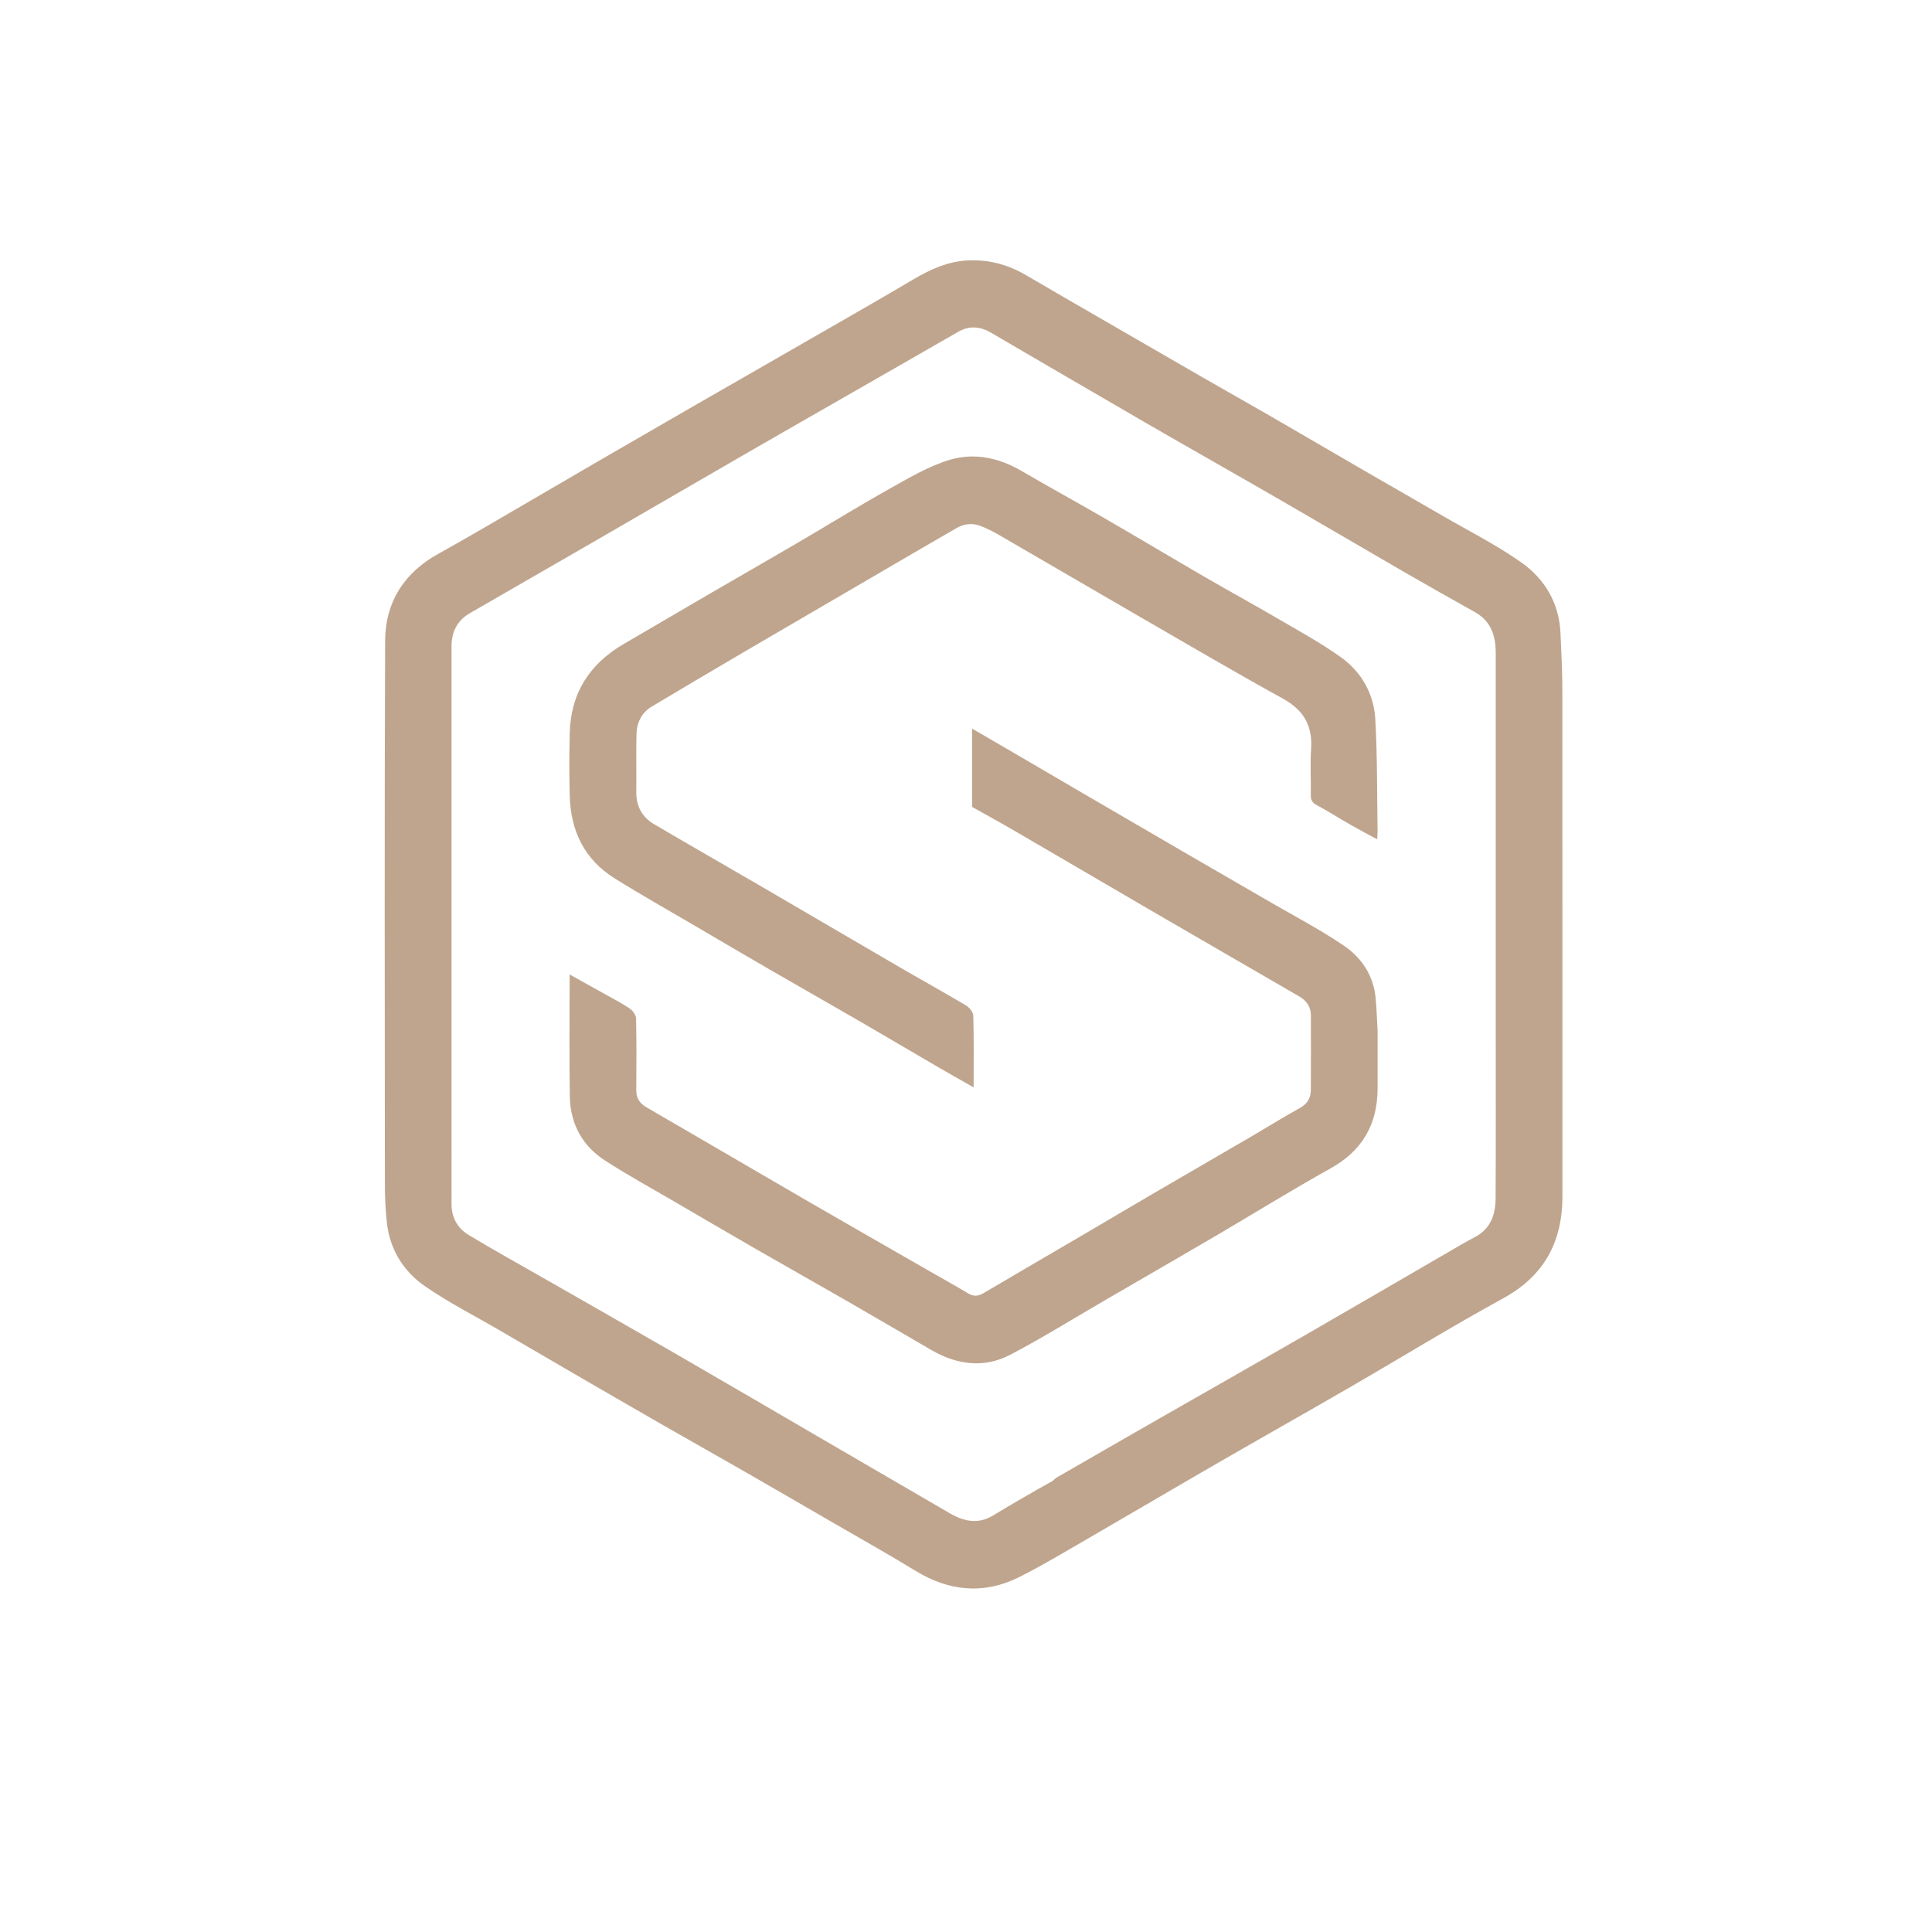
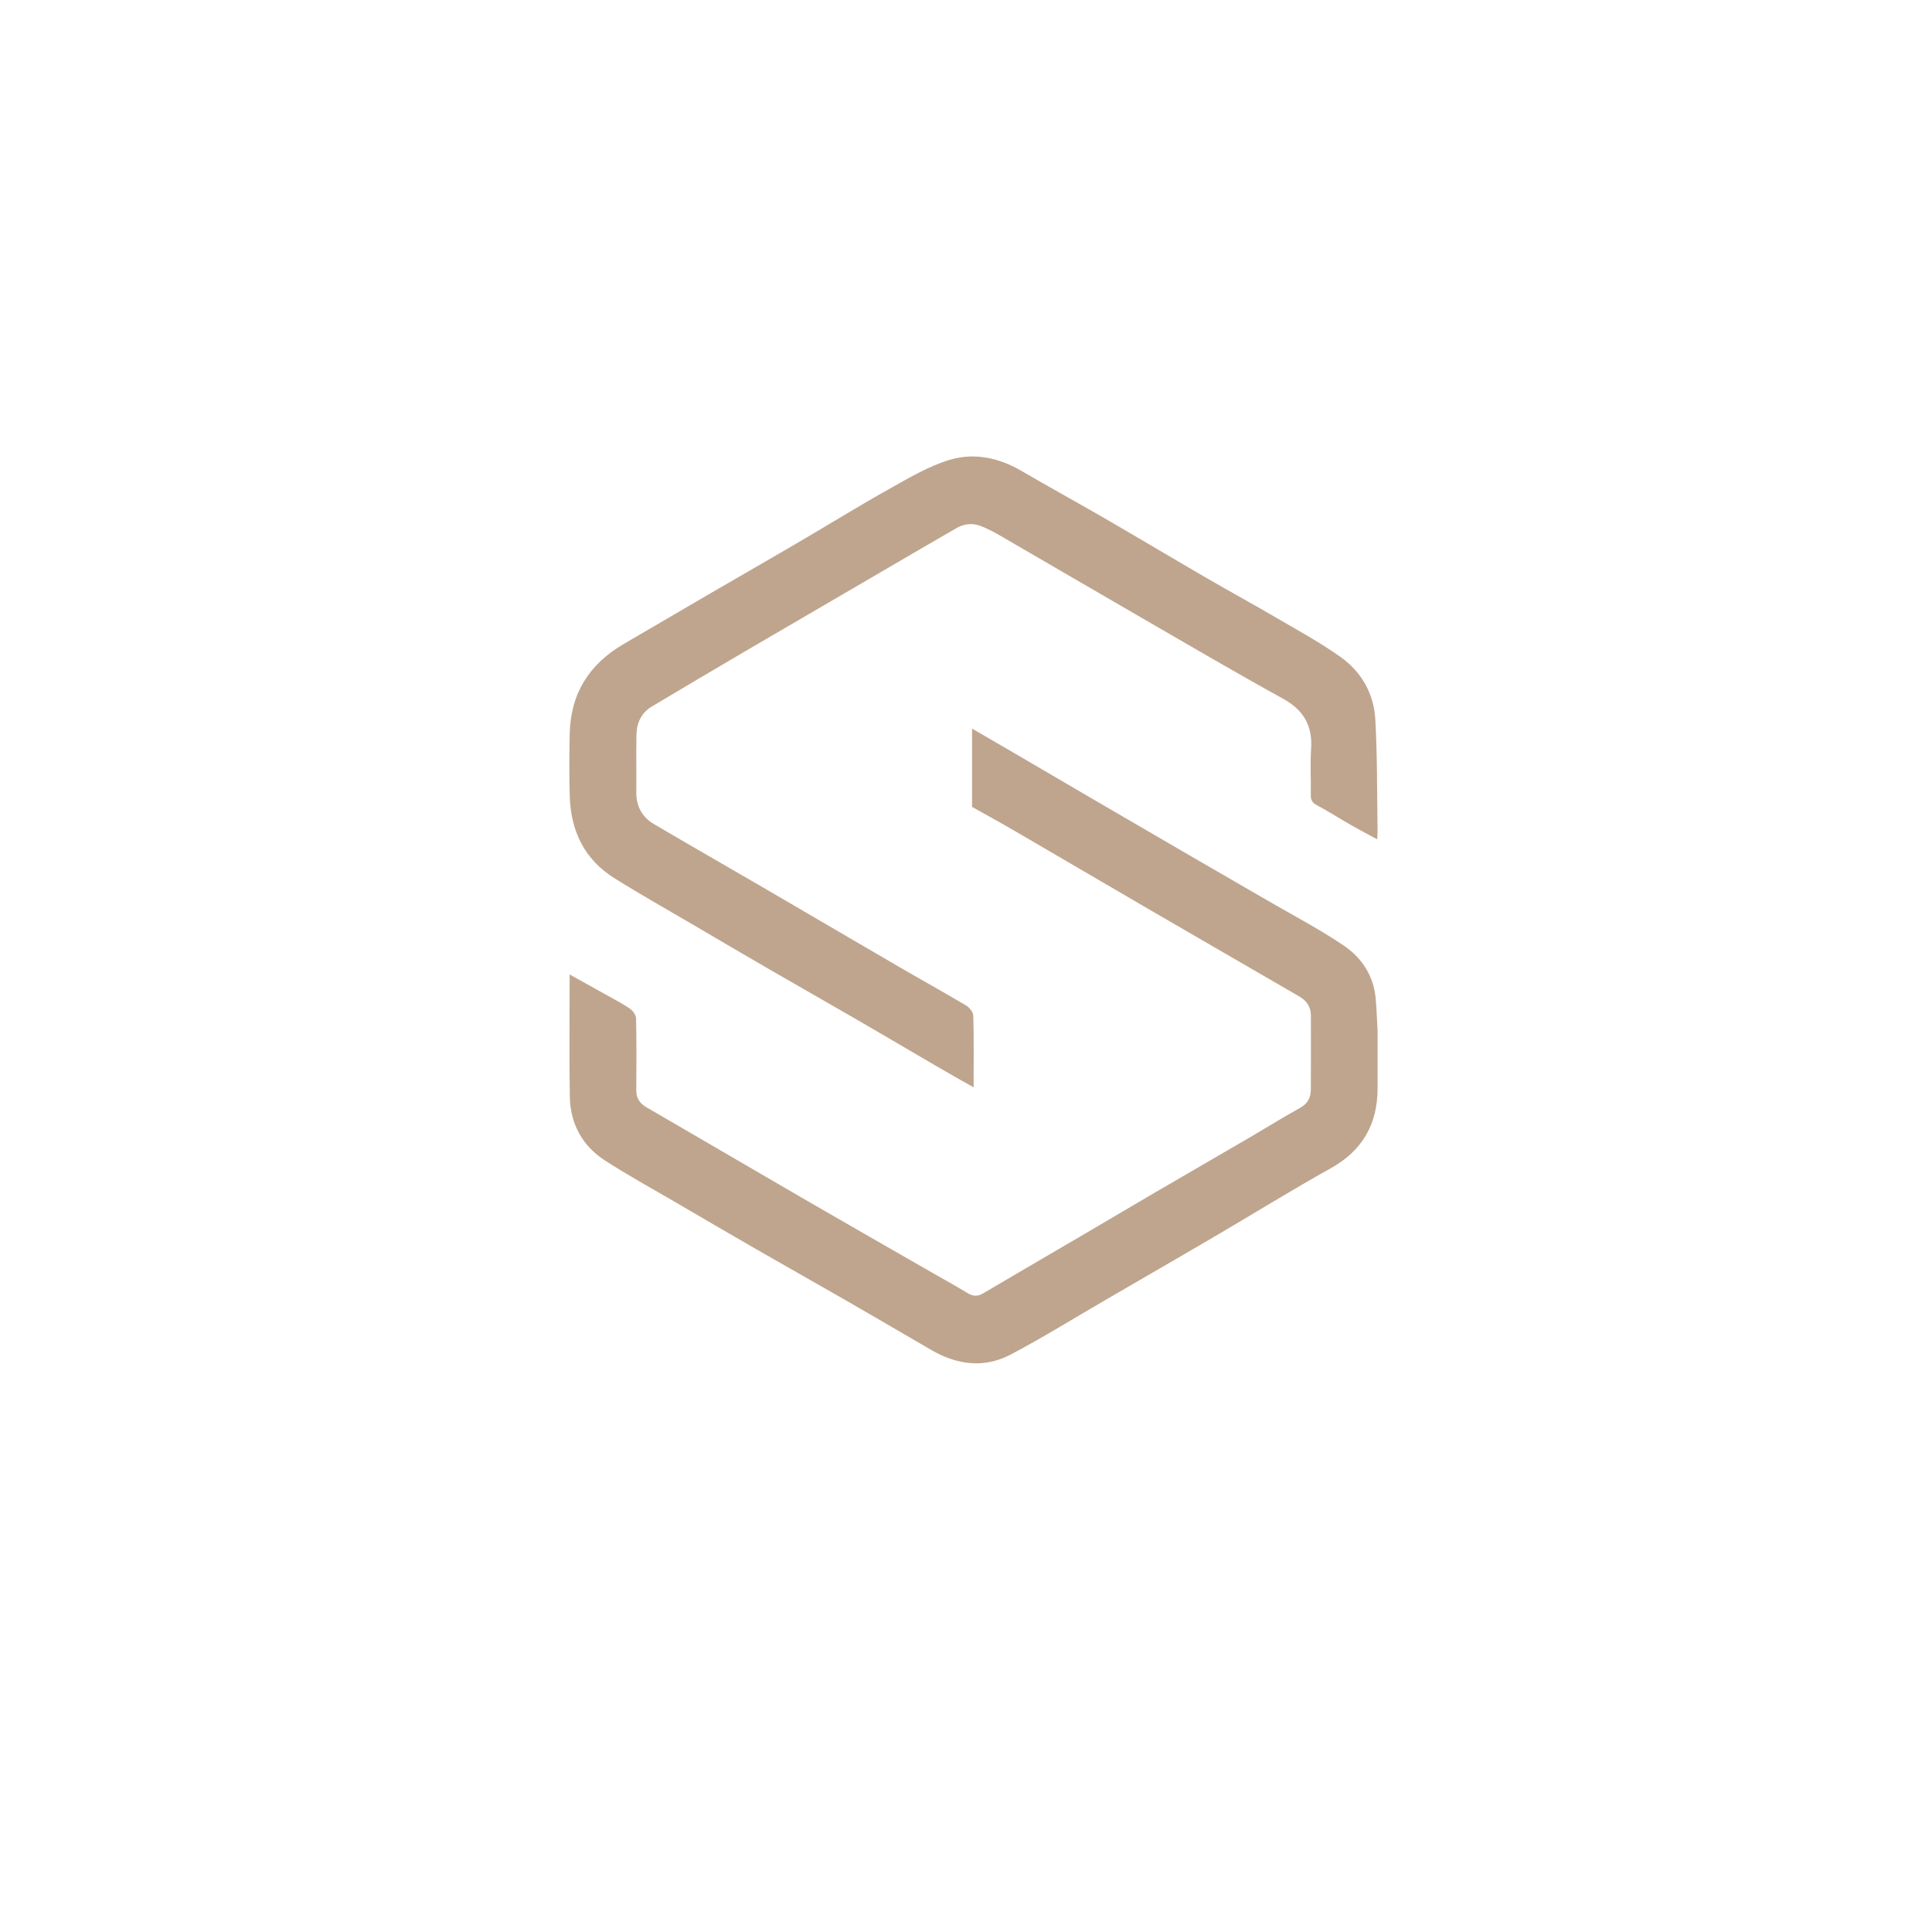
<svg xmlns="http://www.w3.org/2000/svg" width="600" height="600" viewBox="0 0 600 600" fill="none">
-   <path d="M244.543 109.378C257.769 101.73 270.882 94.33 283.837 86.661C289.026 83.589 294.438 81.206 300.391 80.882C306.78 80.534 312.914 82.095 318.536 85.395C327.086 90.411 335.68 95.35 344.26 100.314C353.91 105.898 363.555 111.487 373.219 117.045C380.404 121.178 387.633 125.234 394.811 129.379C404.386 134.909 413.923 140.507 423.491 146.049C431.652 150.777 439.845 155.45 448.004 160.181C456.161 164.911 464.642 169.187 472.339 174.581C479.686 179.73 484.191 187.198 484.621 196.55C484.899 202.619 485.196 208.694 485.201 214.767C485.247 267 485.225 319.233 485.229 371.465C485.23 385.622 479.627 396.2 466.814 403.213C450.686 412.041 435.01 421.694 419.089 430.907C405.318 438.876 391.454 446.685 377.675 454.641C364.466 462.268 351.333 470.025 338.13 477.662C331.041 481.762 324.014 486.006 316.71 489.691C305.615 495.289 294.756 494.246 284.192 487.756C276.232 482.866 268.065 478.313 259.981 473.626C250.255 467.988 240.533 462.343 230.784 456.746C222.275 451.862 213.716 447.066 205.207 442.182C195.699 436.725 186.217 431.224 176.735 425.723C169.56 421.56 162.402 417.367 155.236 413.188C147.423 408.632 139.294 404.531 131.89 399.385C125.231 394.757 121.038 387.955 120.136 379.614C119.717 375.74 119.535 371.822 119.532 367.924C119.495 311.643 119.383 255.361 119.606 199.081C119.653 187.076 125.417 177.91 136.148 171.974C145.738 166.669 155.16 161.059 164.643 155.561C171.819 151.4 178.965 147.187 186.14 143.025C195.864 137.385 205.595 131.757 215.339 126.151C225.005 120.59 234.69 115.061 244.543 109.378ZM326.839 459.954C327.293 459.578 327.704 459.126 328.208 458.836C338.525 452.886 348.845 446.94 359.182 441.023C374.396 432.315 389.648 423.674 404.837 414.922C421.19 405.5 437.488 395.981 453.815 386.514C455.295 385.655 456.813 384.861 458.314 384.037C463.009 381.459 464.449 377.065 464.477 372.172C464.575 354.697 464.515 337.221 464.515 319.745C464.515 280.744 464.515 241.744 464.515 202.744C464.516 197.409 463.019 192.877 458.021 190.081C450.787 186.033 443.562 181.969 436.386 177.82C423.186 170.188 410.048 162.45 396.843 154.829C383.059 146.874 369.199 139.053 355.423 131.085C339.496 121.871 323.627 112.556 307.726 103.297C304.367 101.341 300.99 101.072 297.494 103.092C286.936 109.19 276.342 115.226 265.765 121.293C253.78 128.168 241.784 135.025 229.817 141.934C214.796 150.607 199.807 159.336 184.791 168.017C171.84 175.505 158.866 182.952 145.912 190.435C141.976 192.708 140.228 196.264 140.227 200.711C140.215 258.47 140.215 316.23 140.229 373.99C140.23 378.074 142.078 381.42 145.449 383.468C152.934 388.016 160.614 392.241 168.217 396.594C182.028 404.499 195.865 412.36 209.646 420.317C224.256 428.753 238.813 437.282 253.395 445.768C267.239 453.823 281.089 461.867 294.926 469.934C299.312 472.491 303.71 473.488 308.41 470.644C314.37 467.036 320.396 463.54 326.839 459.954Z" fill="#BFA58E" />
  <path d="M427.825 320.148C427.825 326.269 427.825 332.094 427.825 337.918C427.825 349.103 423.151 357.329 413.192 362.869C401.121 369.584 389.377 376.886 377.456 383.872C366.19 390.474 354.878 396.998 343.585 403.554C333.697 409.295 323.972 415.348 313.865 420.673C305.62 425.017 297.197 423.885 289.221 419.254C280.647 414.275 272.1 409.252 263.506 404.308C254.012 398.845 244.461 393.479 234.966 388.016C226.46 383.122 217.989 378.166 209.517 373.213C202.278 368.981 194.911 364.943 187.873 360.397C180.788 355.82 177.095 348.93 176.961 340.495C176.763 328.063 176.91 315.625 176.91 302.636C181.081 304.954 184.945 307.084 188.792 309.244C191.114 310.547 193.506 311.76 195.672 313.29C196.582 313.933 197.515 315.28 197.537 316.327C197.697 323.728 197.663 331.135 197.599 338.538C197.577 341.053 198.642 342.646 200.794 343.893C217.042 353.304 233.23 362.819 249.475 372.234C262.831 379.975 276.239 387.624 289.624 395.312C293.256 397.398 296.932 399.41 300.505 401.592C302.185 402.617 303.623 402.665 305.316 401.666C315.244 395.809 325.211 390.019 335.155 384.189C342.888 379.656 350.595 375.078 358.336 370.558C368.125 364.841 377.945 359.177 387.736 353.462C393.087 350.339 398.347 347.057 403.763 344.054C406.096 342.76 407.074 340.915 407.092 338.474C407.148 330.774 407.114 323.073 407.111 315.372C407.11 312.698 405.786 310.783 403.558 309.49C388.229 300.59 372.874 291.734 357.551 282.822C343.379 274.579 329.247 266.268 315.077 258.022C310.714 255.484 306.283 253.063 301.883 250.587C301.883 242.62 301.883 234.654 301.883 226.268C306.226 228.792 310.317 231.161 314.399 233.545C322.548 238.305 330.686 243.083 338.838 247.837C349.123 253.837 359.413 259.829 369.71 265.809C377.787 270.499 385.885 275.153 393.96 279.846C401.78 284.391 409.839 288.587 417.31 293.65C422.835 297.395 426.563 302.922 427.215 309.941C427.521 313.235 427.628 316.548 427.825 320.148Z" fill="#BFA58E" />
  <path d="M274.374 177.195C259.951 185.63 245.693 193.905 231.467 202.236C221.761 207.92 212.085 213.655 202.429 219.423C199.185 221.361 197.739 224.489 197.658 228.132C197.525 234.054 197.68 239.981 197.603 245.905C197.545 250.356 199.397 253.762 203.141 255.965C214.312 262.535 225.565 268.963 236.764 275.485C251.014 283.783 265.23 292.139 279.485 300.429C286.322 304.405 293.249 308.226 300.042 312.275C301.079 312.894 302.235 314.355 302.265 315.456C302.463 322.655 302.367 329.863 302.367 337.69C298.539 335.512 295.029 333.556 291.556 331.533C283.401 326.782 275.282 321.968 267.115 317.238C257.962 311.937 248.757 306.725 239.602 301.426C231.519 296.748 223.468 292.015 215.414 287.287C207.19 282.459 198.871 277.782 190.792 272.721C181.509 266.907 177.257 258.072 176.944 247.301C176.755 240.79 176.791 234.266 176.935 227.752C177.208 215.324 183.061 206.198 193.697 199.998C202.669 194.768 211.621 189.504 220.598 184.282C229.411 179.157 238.263 174.101 247.062 168.951C256.77 163.268 266.346 157.352 276.155 151.85C282.18 148.471 288.277 144.84 294.806 142.843C302.409 140.519 310.116 142.091 317.172 146.215C325.727 151.216 334.428 155.967 343.004 160.932C353.564 167.047 364.037 173.311 374.591 179.436C381.843 183.646 389.211 187.656 396.448 191.891C403.193 195.838 410.105 199.584 416.443 204.12C422.852 208.707 426.669 215.5 427.115 223.379C427.77 234.955 427.63 246.576 427.819 258.178C427.829 258.845 427.753 259.514 427.692 260.657C424.71 259.036 421.968 257.608 419.288 256.074C415.814 254.085 412.445 251.904 408.914 250.026C407.468 249.257 407.044 248.4 407.077 246.843C407.175 242.105 406.852 237.346 407.173 232.629C407.665 225.394 404.88 220.531 398.451 216.985C383.519 208.75 368.807 200.113 354.041 191.579C339.432 183.135 324.872 174.604 310.27 166.147C308.476 165.108 306.603 164.17 304.682 163.395C302.086 162.348 299.47 162.614 297.052 164.005C289.537 168.329 282.05 172.703 274.374 177.195Z" fill="#BFA58E" />
</svg>